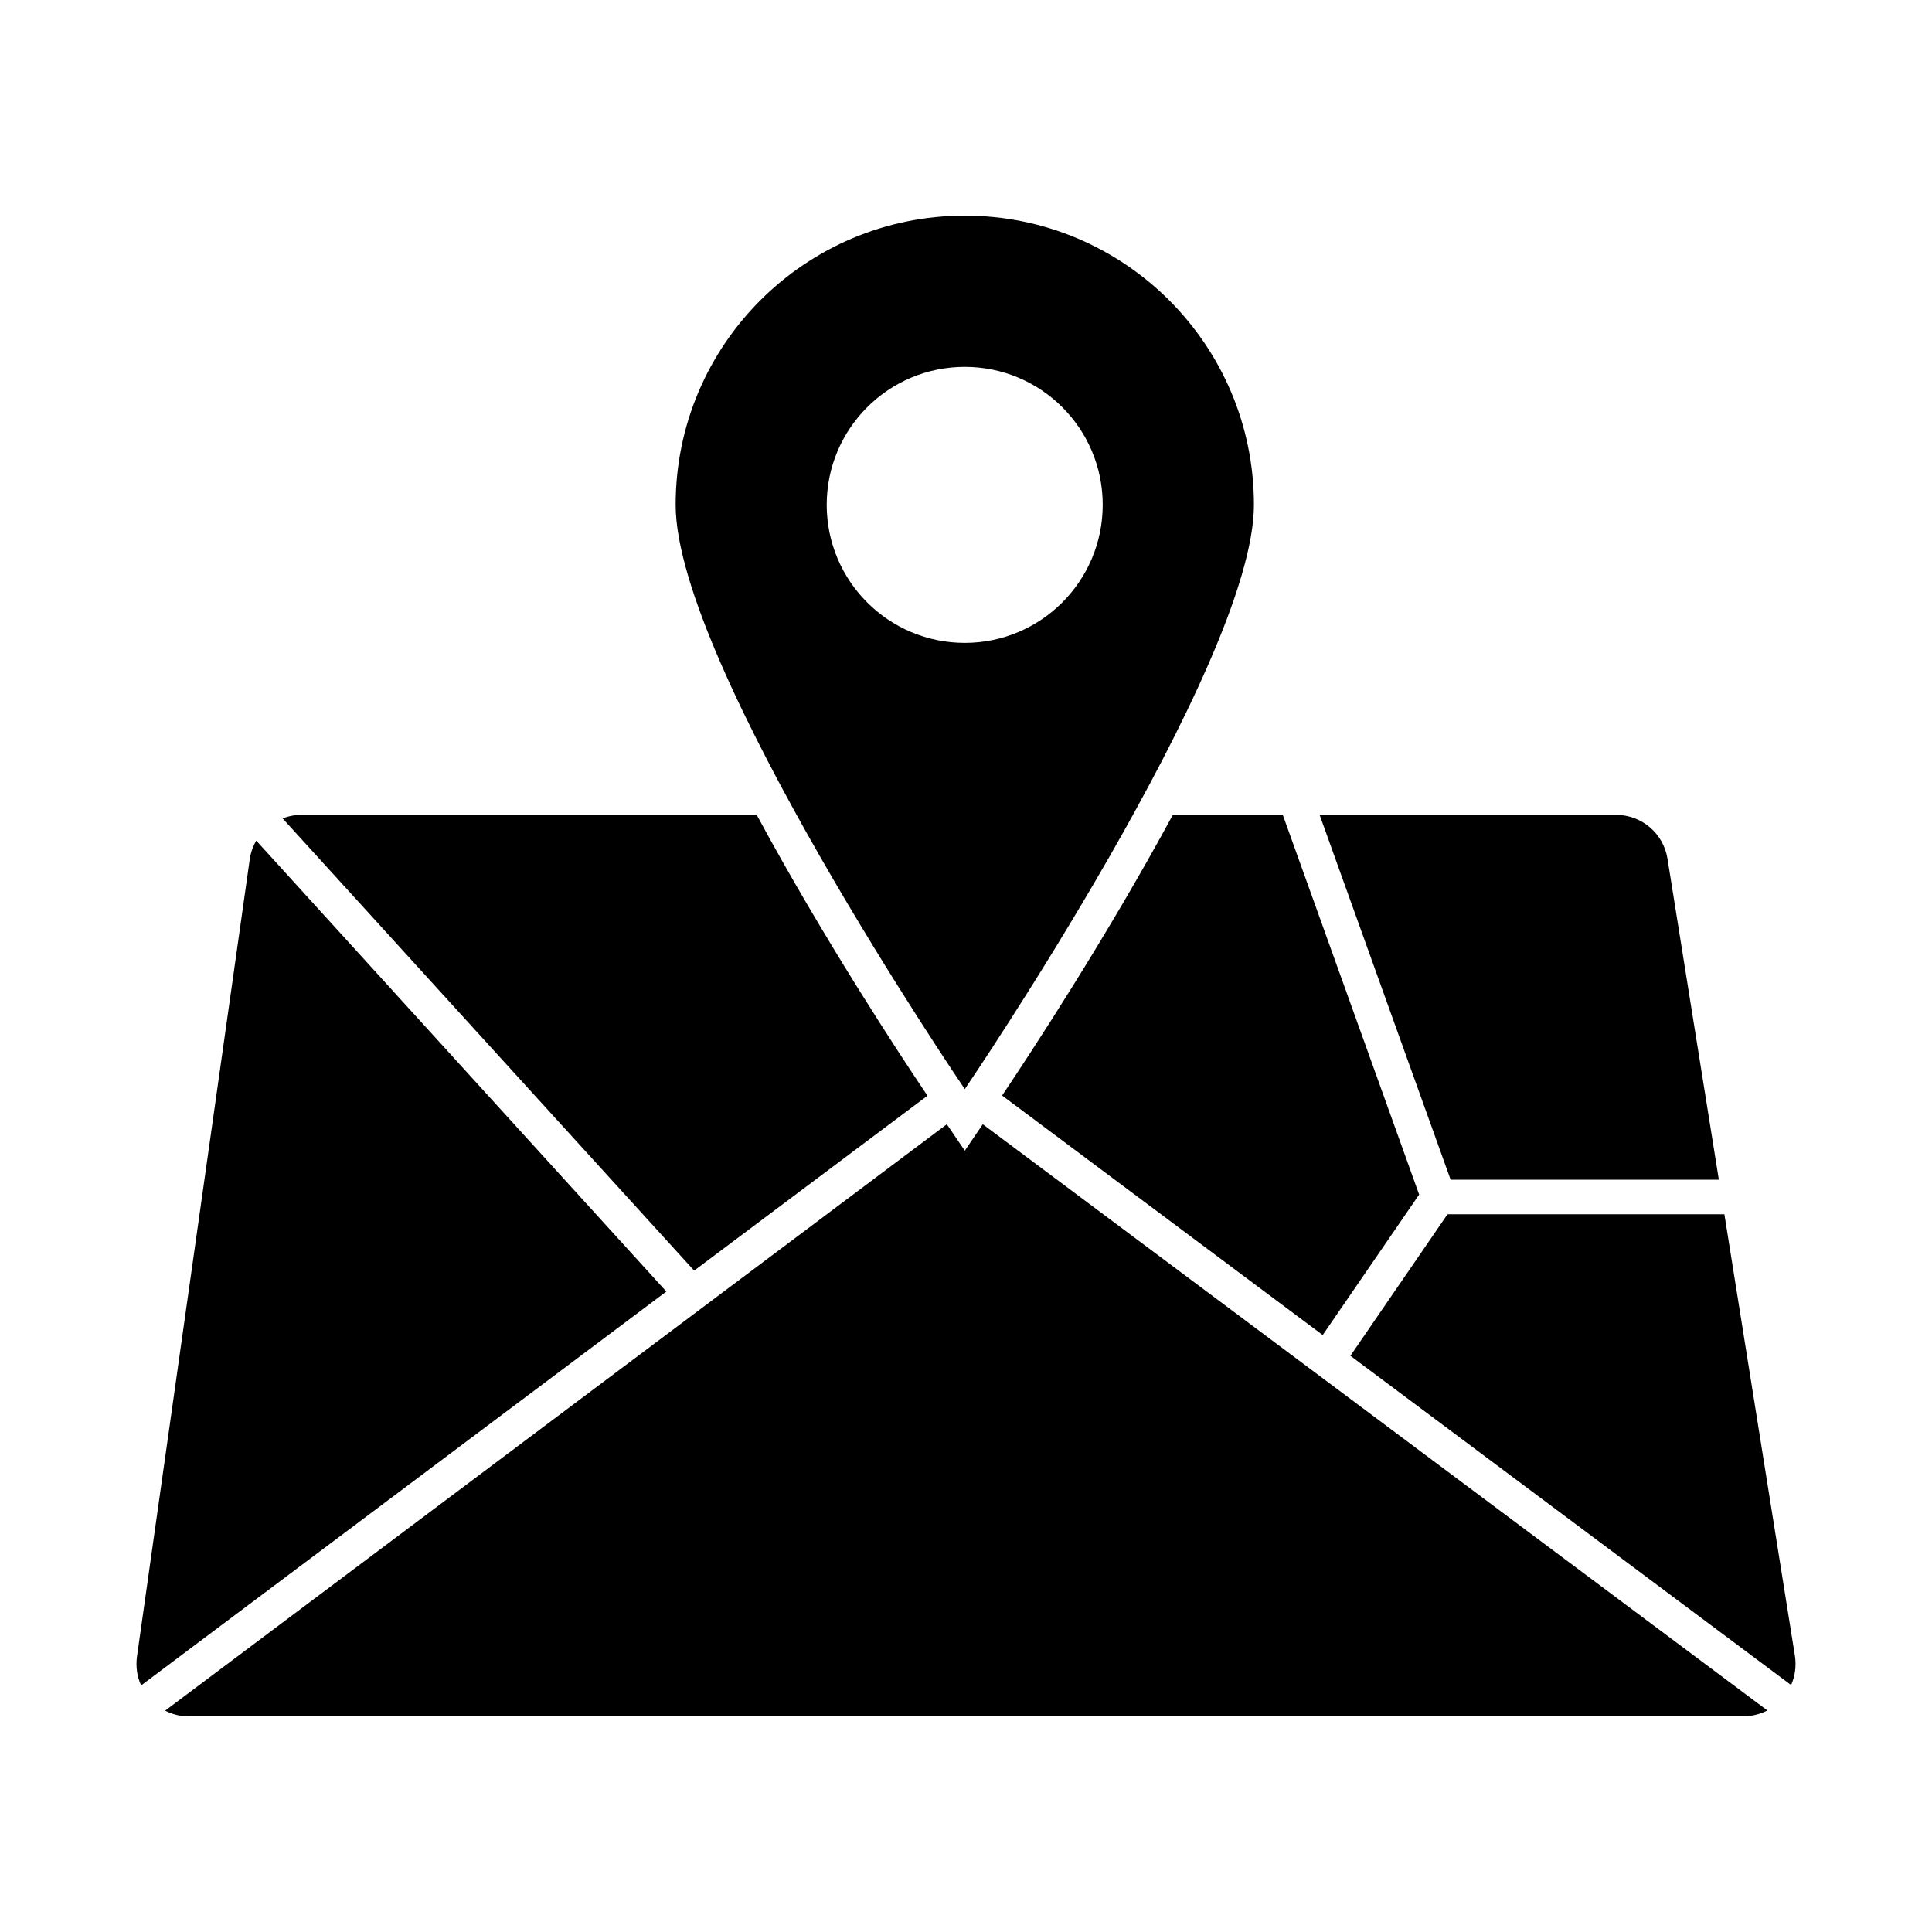
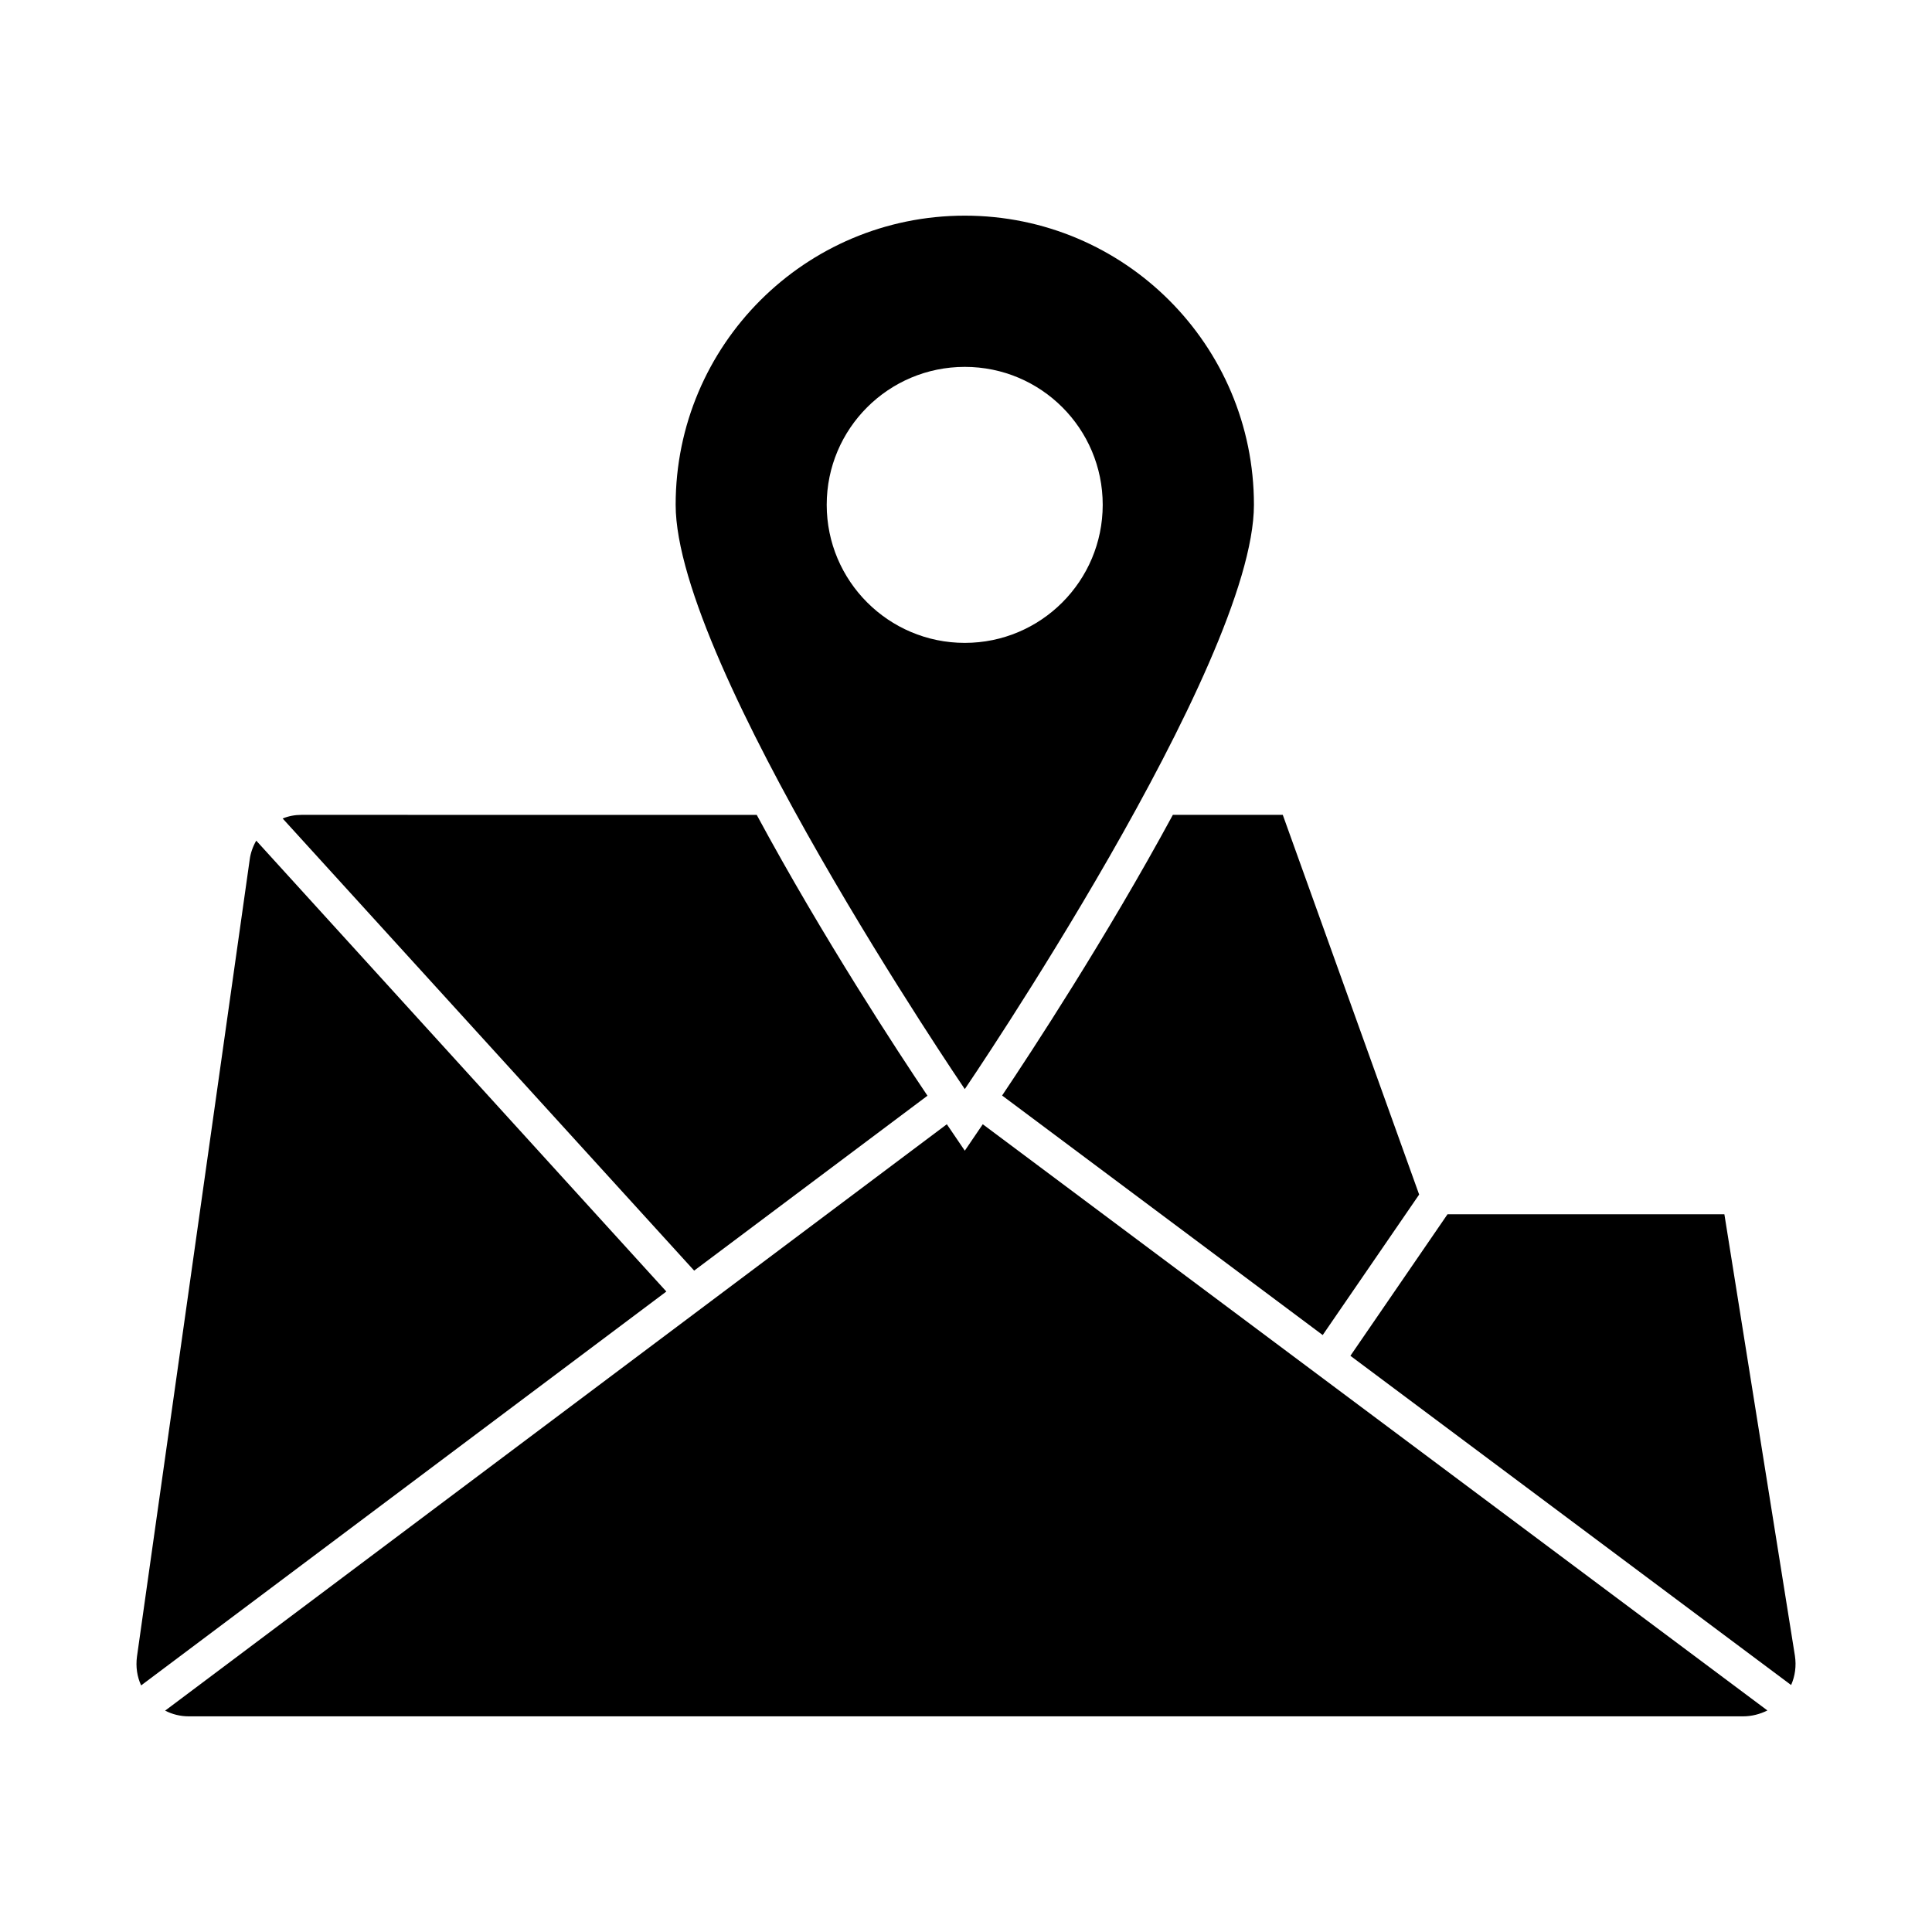
<svg xmlns="http://www.w3.org/2000/svg" fill="#000000" width="800px" height="800px" version="1.1" viewBox="144 144 512 512">
  <g>
    <path d="m320.59 486.27-139.19 104.38c-1.055-2.289-1.465-4.902-1.098-7.648l29.863-211.14c0.23-1.832 0.871-3.574 1.742-5.082z" />
    <path d="m344.54 359.95c17.586 32.609 37.695 63.207 45.25 74.426l-61.832 46.352-109.05-119.82c1.559-0.641 3.25-0.961 4.992-0.961z" />
    <path d="m520.09 460.57-25.559 37.234-84.961-63.48c7.559-11.266 27.617-41.816 45.25-74.379h29.129z" />
-     <path d="m528.43 456.63-34.719-96.688h78.504c6.871 0 12.641 4.945 13.695 11.68l13.602 85.008z" />
    <path d="m612.38 597.29c-1.922 0.961-4.121 1.559-6.457 1.559h-411.89c-2.289 0-4.398-0.551-6.273-1.512l207.16-155.4 4.762 7.008 4.762-7.008z" />
    <path d="m618.66 590.55-116.79-87.25 25.738-37.512h73.371l18.688 116.98c0.418 2.746 0.051 5.402-1.004 7.785z" />
    <path d="m399.68 201.15c-42.32 0-76.625 34.305-76.625 76.625 0 42.32 76.625 154.85 76.625 154.85s76.625-112.53 76.625-154.85c0-42.32-34.305-76.625-76.625-76.625zm0 113.22c-20.199 0-36.594-16.398-36.594-36.594 0-20.199 16.398-36.551 36.594-36.551 20.199 0 36.551 16.352 36.551 36.551-0.004 20.195-16.355 36.594-36.551 36.594z" />
  </g>
</svg>